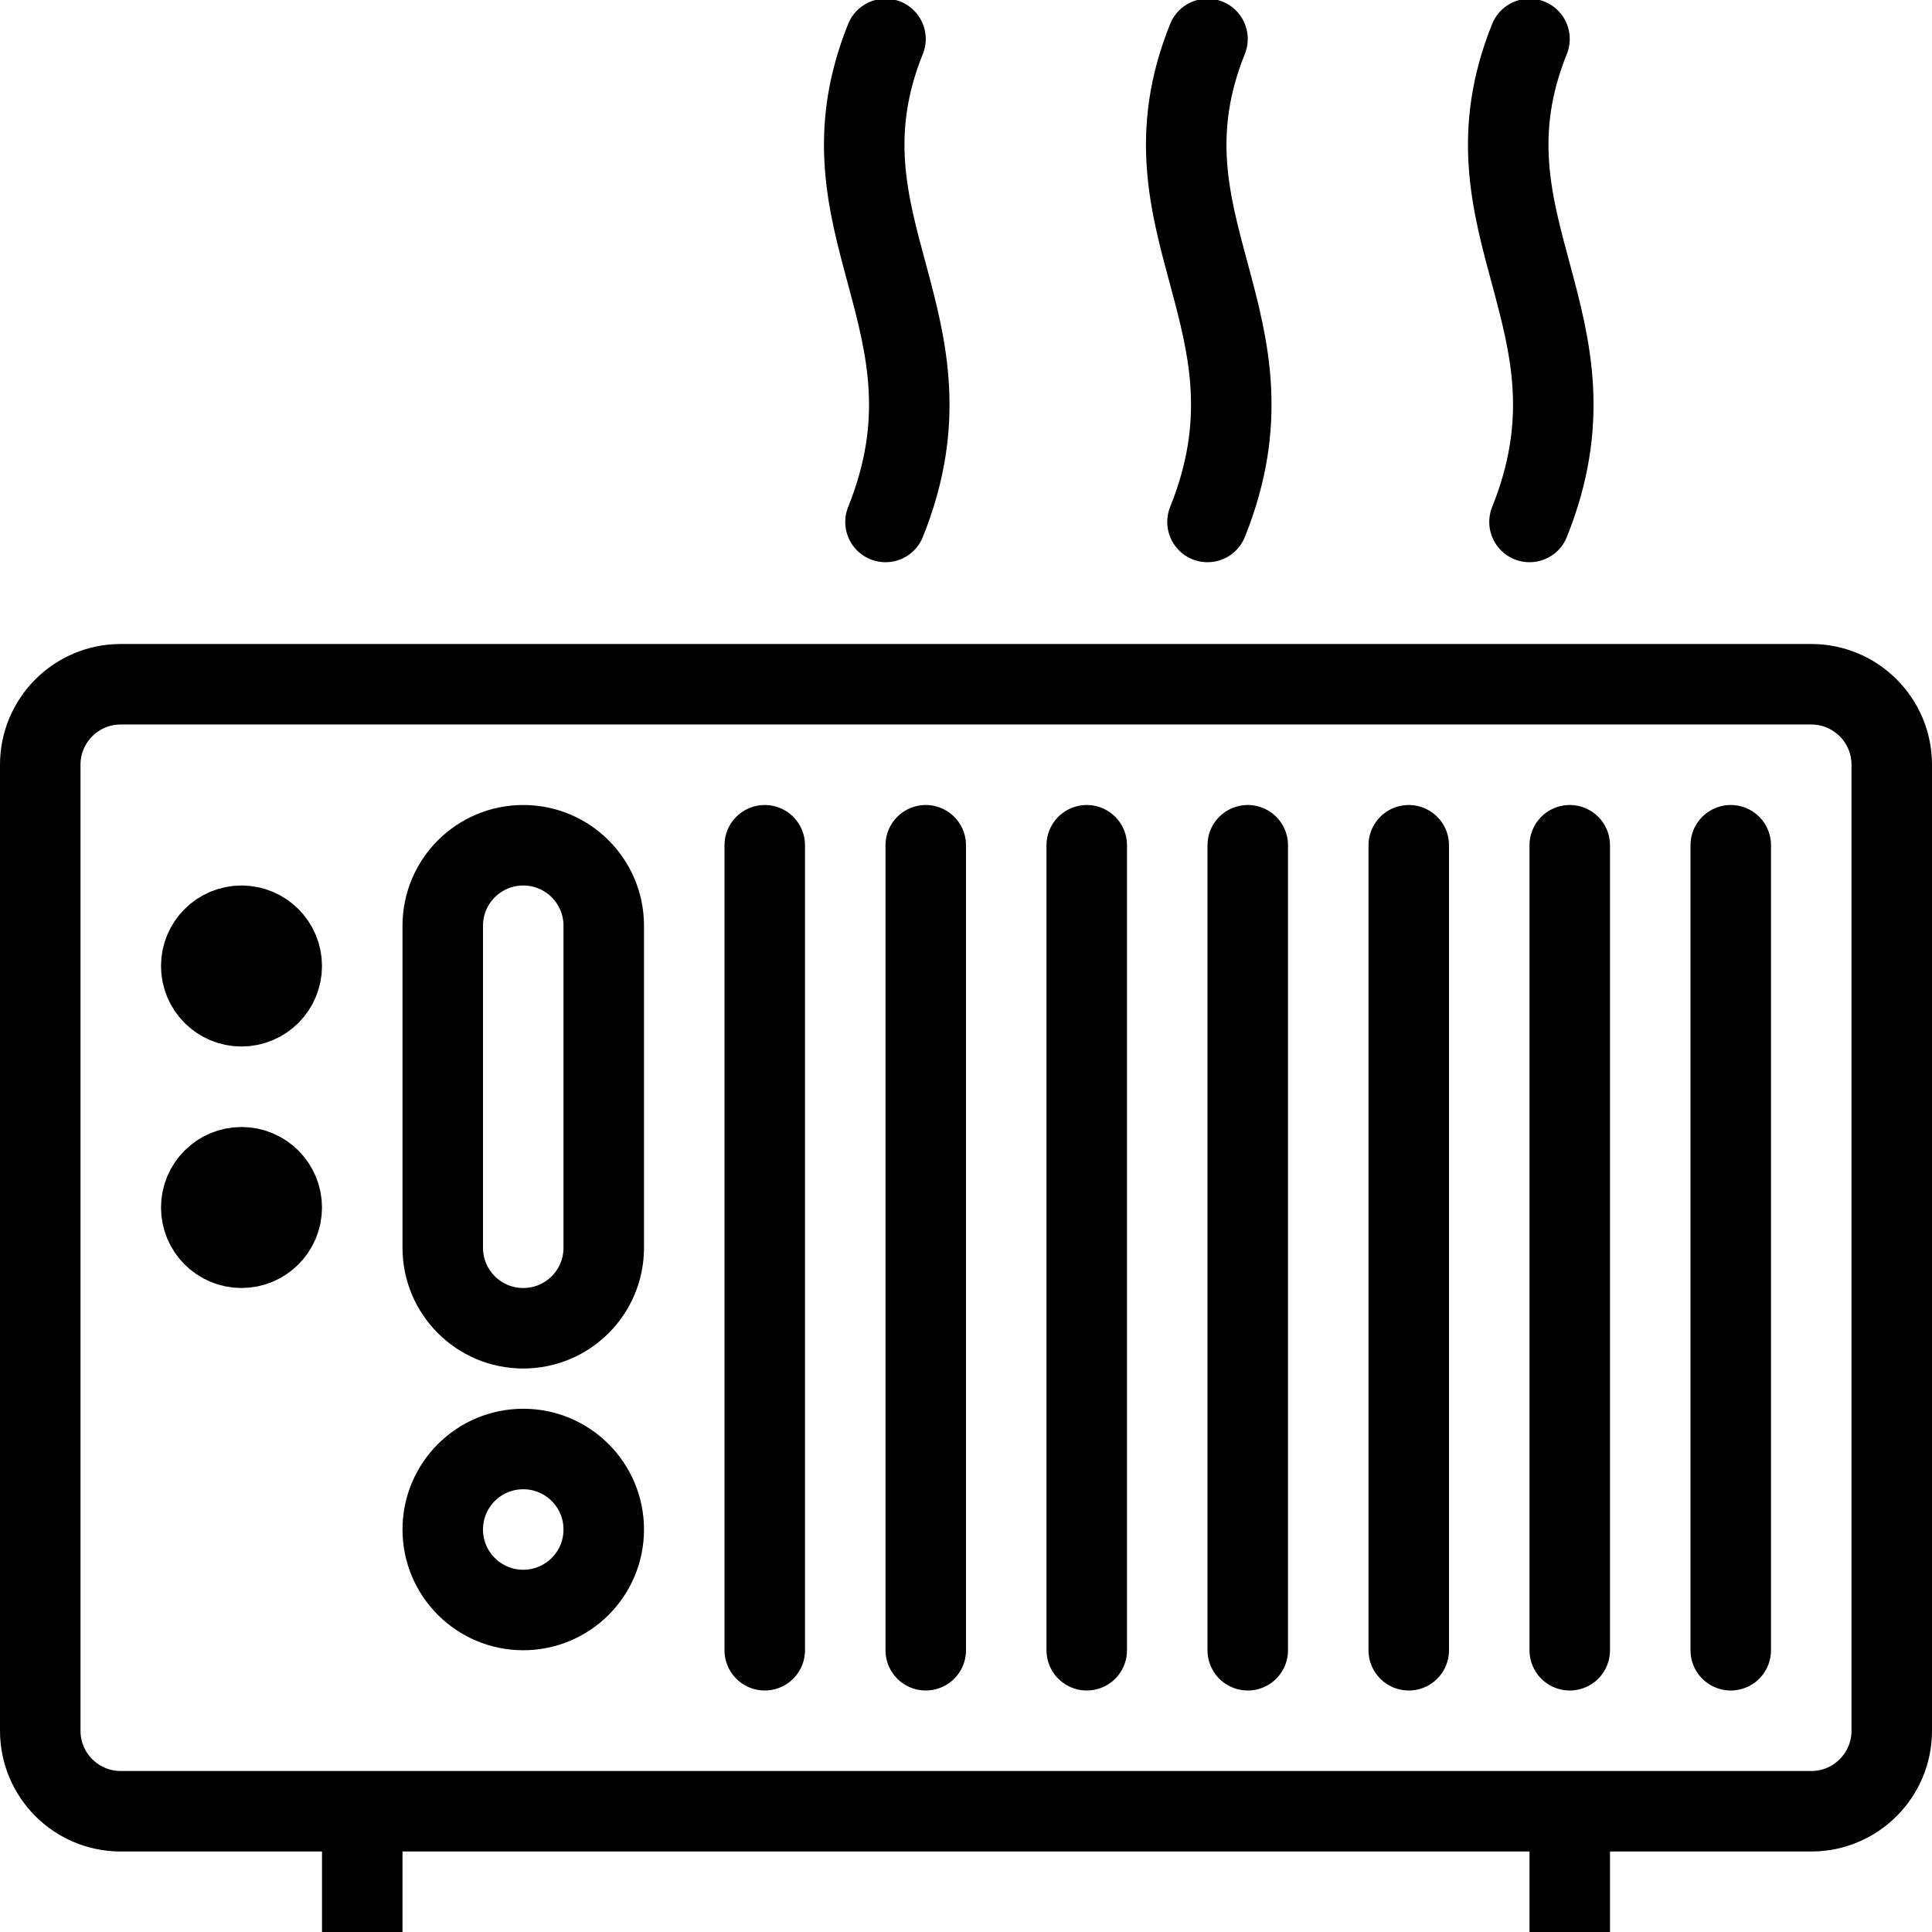
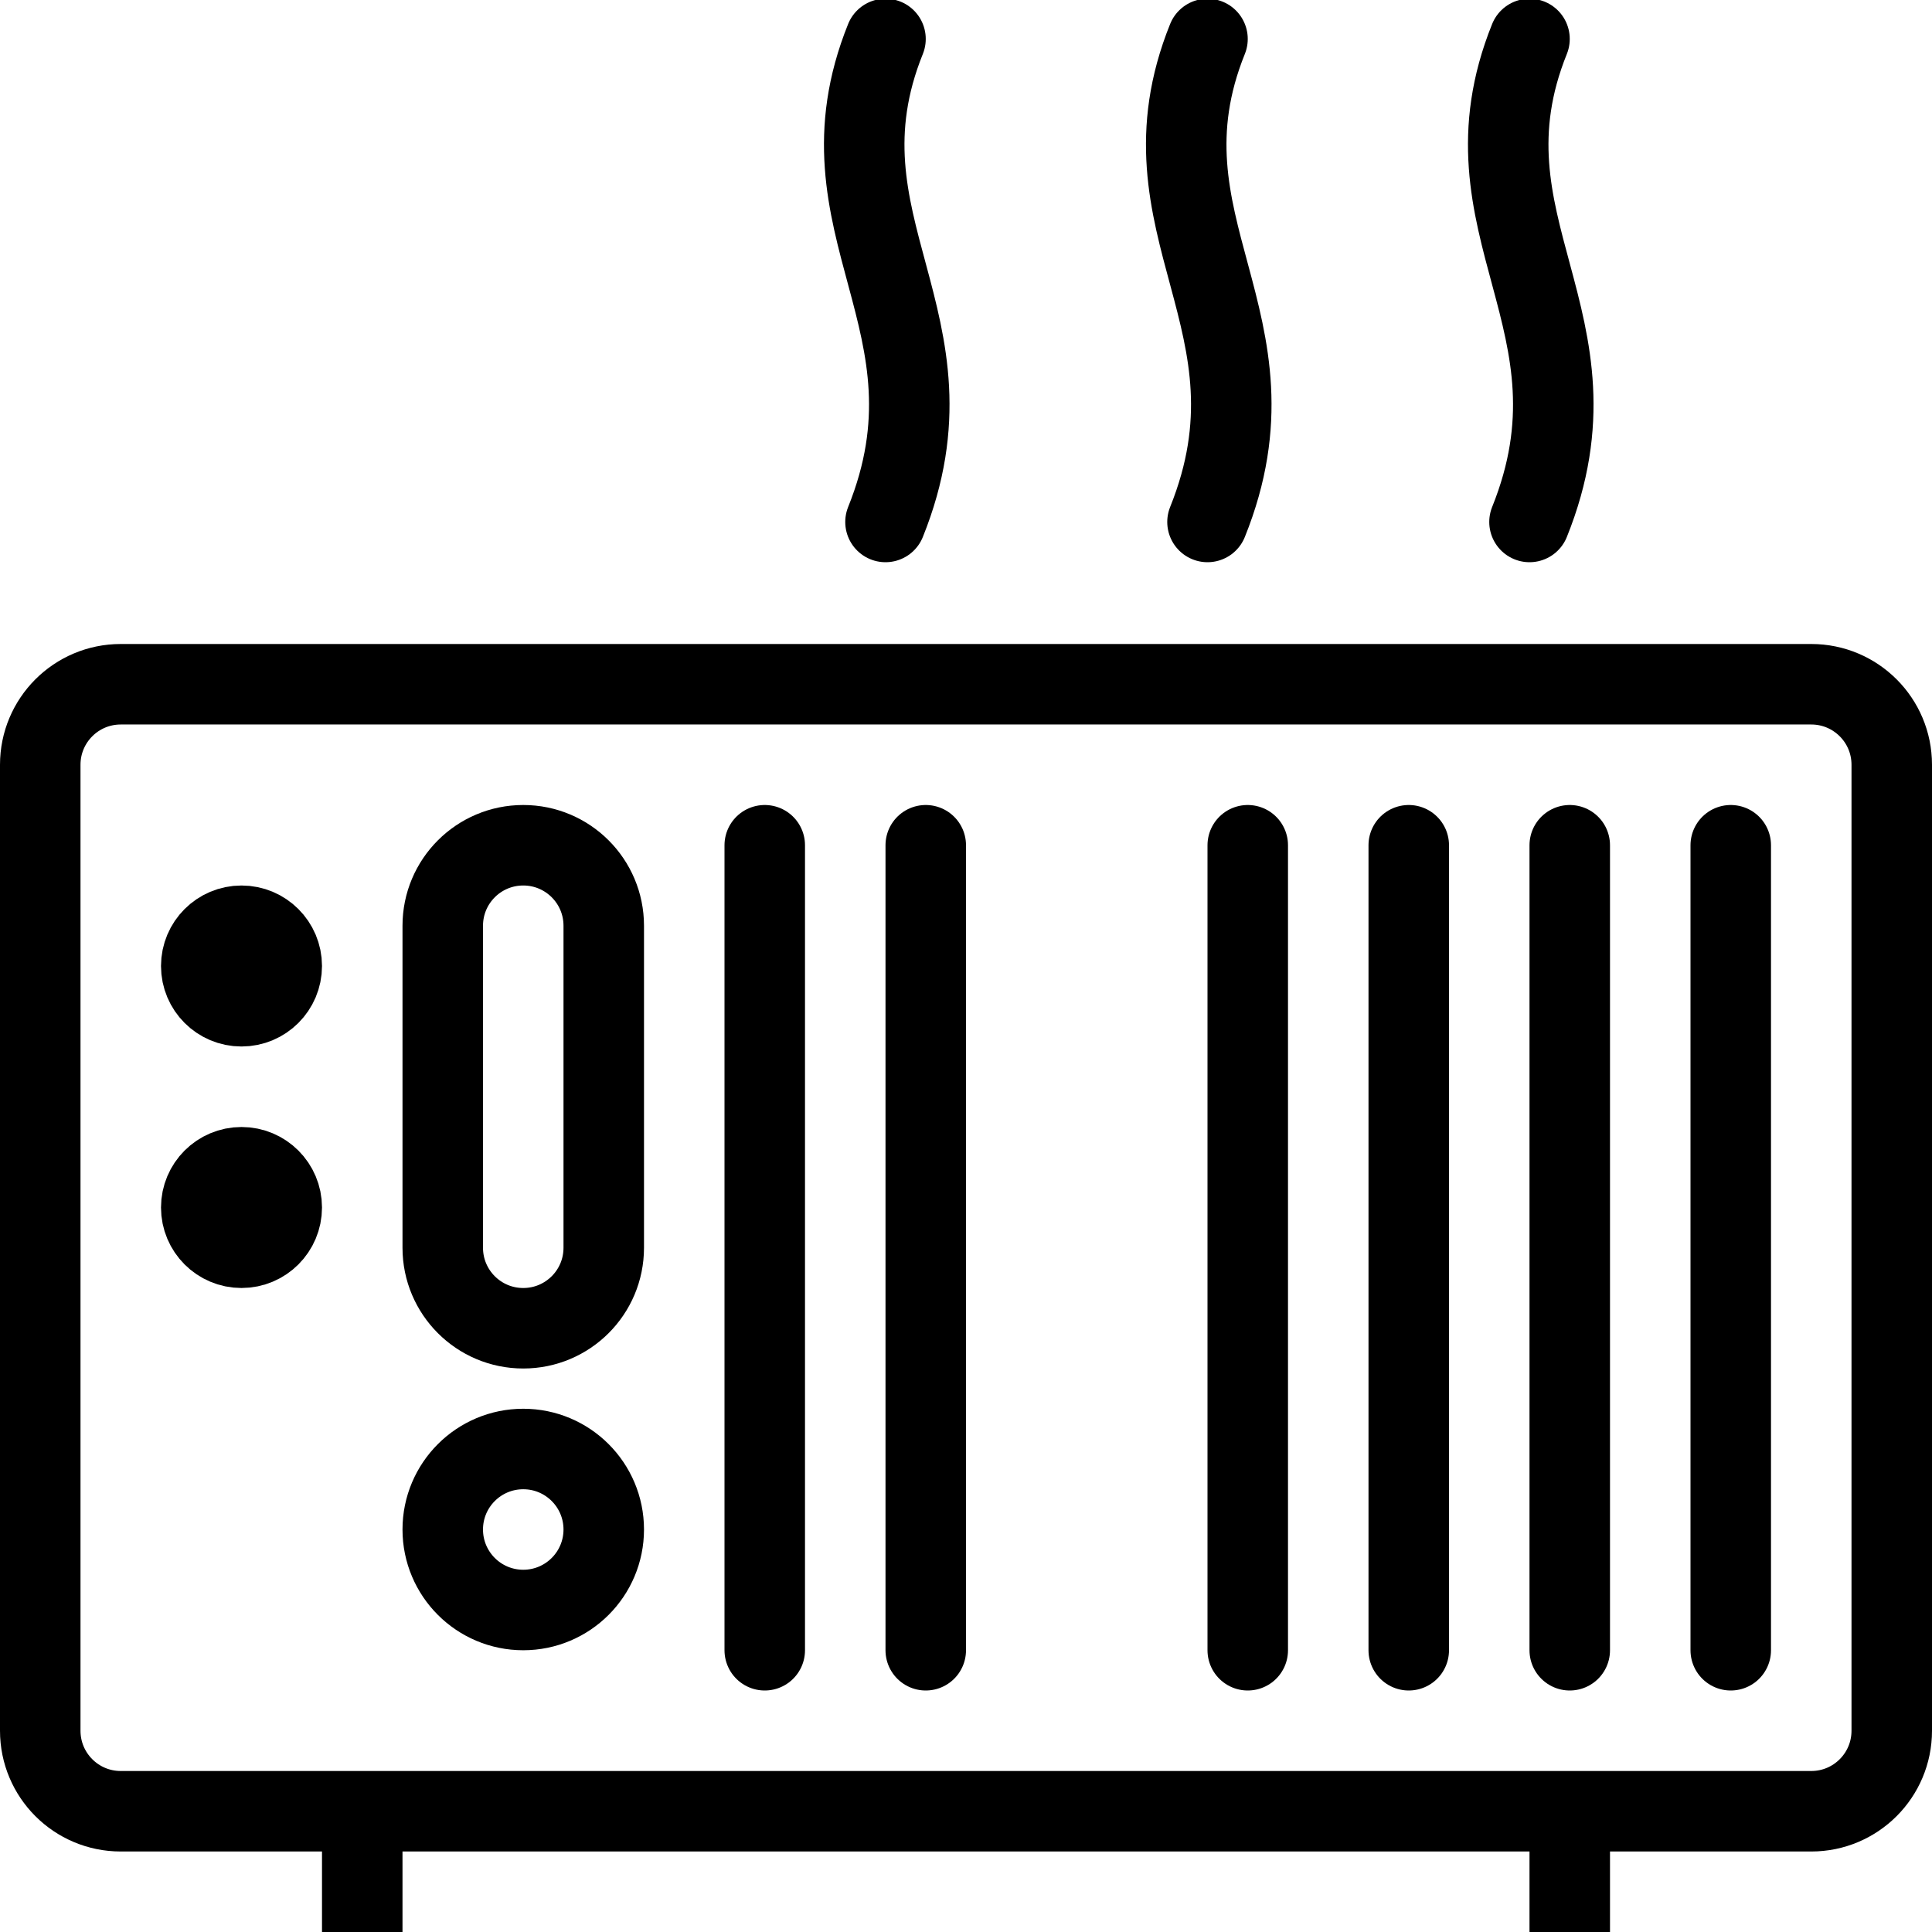
<svg xmlns="http://www.w3.org/2000/svg" version="1.1" x="0px" y="0px" width="24px" height="24px" viewBox="0 0 24 24" enable-background="new 0 0 24 24" xml:space="preserve">
  <g id="Outline_Icons">
    <g>
      <path fill="none" stroke="#000000" stroke-linejoin="round" stroke-miterlimit="10" d="M23.5,21.5c0,0.552-0.447,1-1,1h-21    c-0.553,0-1-0.448-1-1v-12c0-0.552,0.447-1,1-1h21c0.553,0,1,0.448,1,1V21.5z" />
      <line fill="none" stroke="#000000" stroke-linejoin="round" stroke-miterlimit="10" x1="19.5" y1="24" x2="19.5" y2="22.5" />
      <line fill="none" stroke="#000000" stroke-linejoin="round" stroke-miterlimit="10" x1="4.5" y1="24" x2="4.5" y2="22.502" />
      <line fill="none" stroke="#000000" stroke-linecap="round" stroke-linejoin="round" stroke-miterlimit="10" x1="11.5" y1="10.5" x2="11.5" y2="20.5" />
      <line fill="none" stroke="#000000" stroke-linecap="round" stroke-linejoin="round" stroke-miterlimit="10" x1="9.5" y1="10.5" x2="9.5" y2="20.5" />
-       <line fill="none" stroke="#000000" stroke-linecap="round" stroke-linejoin="round" stroke-miterlimit="10" x1="13.5" y1="10.5" x2="13.5" y2="20.5" />
      <line fill="none" stroke="#000000" stroke-linecap="round" stroke-linejoin="round" stroke-miterlimit="10" x1="15.5" y1="10.5" x2="15.5" y2="20.5" />
      <line fill="none" stroke="#000000" stroke-linecap="round" stroke-linejoin="round" stroke-miterlimit="10" x1="17.5" y1="10.5" x2="17.5" y2="20.5" />
      <line fill="none" stroke="#000000" stroke-linecap="round" stroke-linejoin="round" stroke-miterlimit="10" x1="19.5" y1="10.5" x2="19.5" y2="20.5" />
      <line fill="none" stroke="#000000" stroke-linecap="round" stroke-linejoin="round" stroke-miterlimit="10" x1="21.5" y1="10.5" x2="21.5" y2="20.5" />
      <path fill="none" stroke="#000000" stroke-linecap="round" stroke-linejoin="round" stroke-miterlimit="10" d="M5.5,11.5    c0-0.552,0.447-1,1-1s1,0.448,1,1v4c0,0.552-0.447,1-1,1s-1-0.448-1-1V11.5z" />
      <circle fill="none" stroke="#000000" stroke-linecap="round" stroke-linejoin="round" stroke-miterlimit="10" cx="6.5" cy="19" r="1" />
      <circle fill="none" stroke="#000000" stroke-linecap="round" stroke-linejoin="round" stroke-miterlimit="10" cx="3" cy="12" r="0.5" />
      <circle fill="none" stroke="#000000" stroke-linecap="round" stroke-linejoin="round" stroke-miterlimit="10" cx="3" cy="15" r="0.5" />
      <path fill="none" stroke="#000000" stroke-linecap="round" stroke-linejoin="round" stroke-miterlimit="10" d="M15,0.484    c-0.938,2.327,1,3.516,0,6" />
      <path fill="none" stroke="#000000" stroke-linecap="round" stroke-linejoin="round" stroke-miterlimit="10" d="M19,0.484    c-0.938,2.327,1,3.516,0,6" />
      <path fill="none" stroke="#000000" stroke-linecap="round" stroke-linejoin="round" stroke-miterlimit="10" d="M11,0.484    c-0.938,2.327,1,3.516,0,6" />
    </g>
  </g>
  <g id="invisible_shape">
    <rect fill="none" width="24" height="24" />
  </g>
</svg>